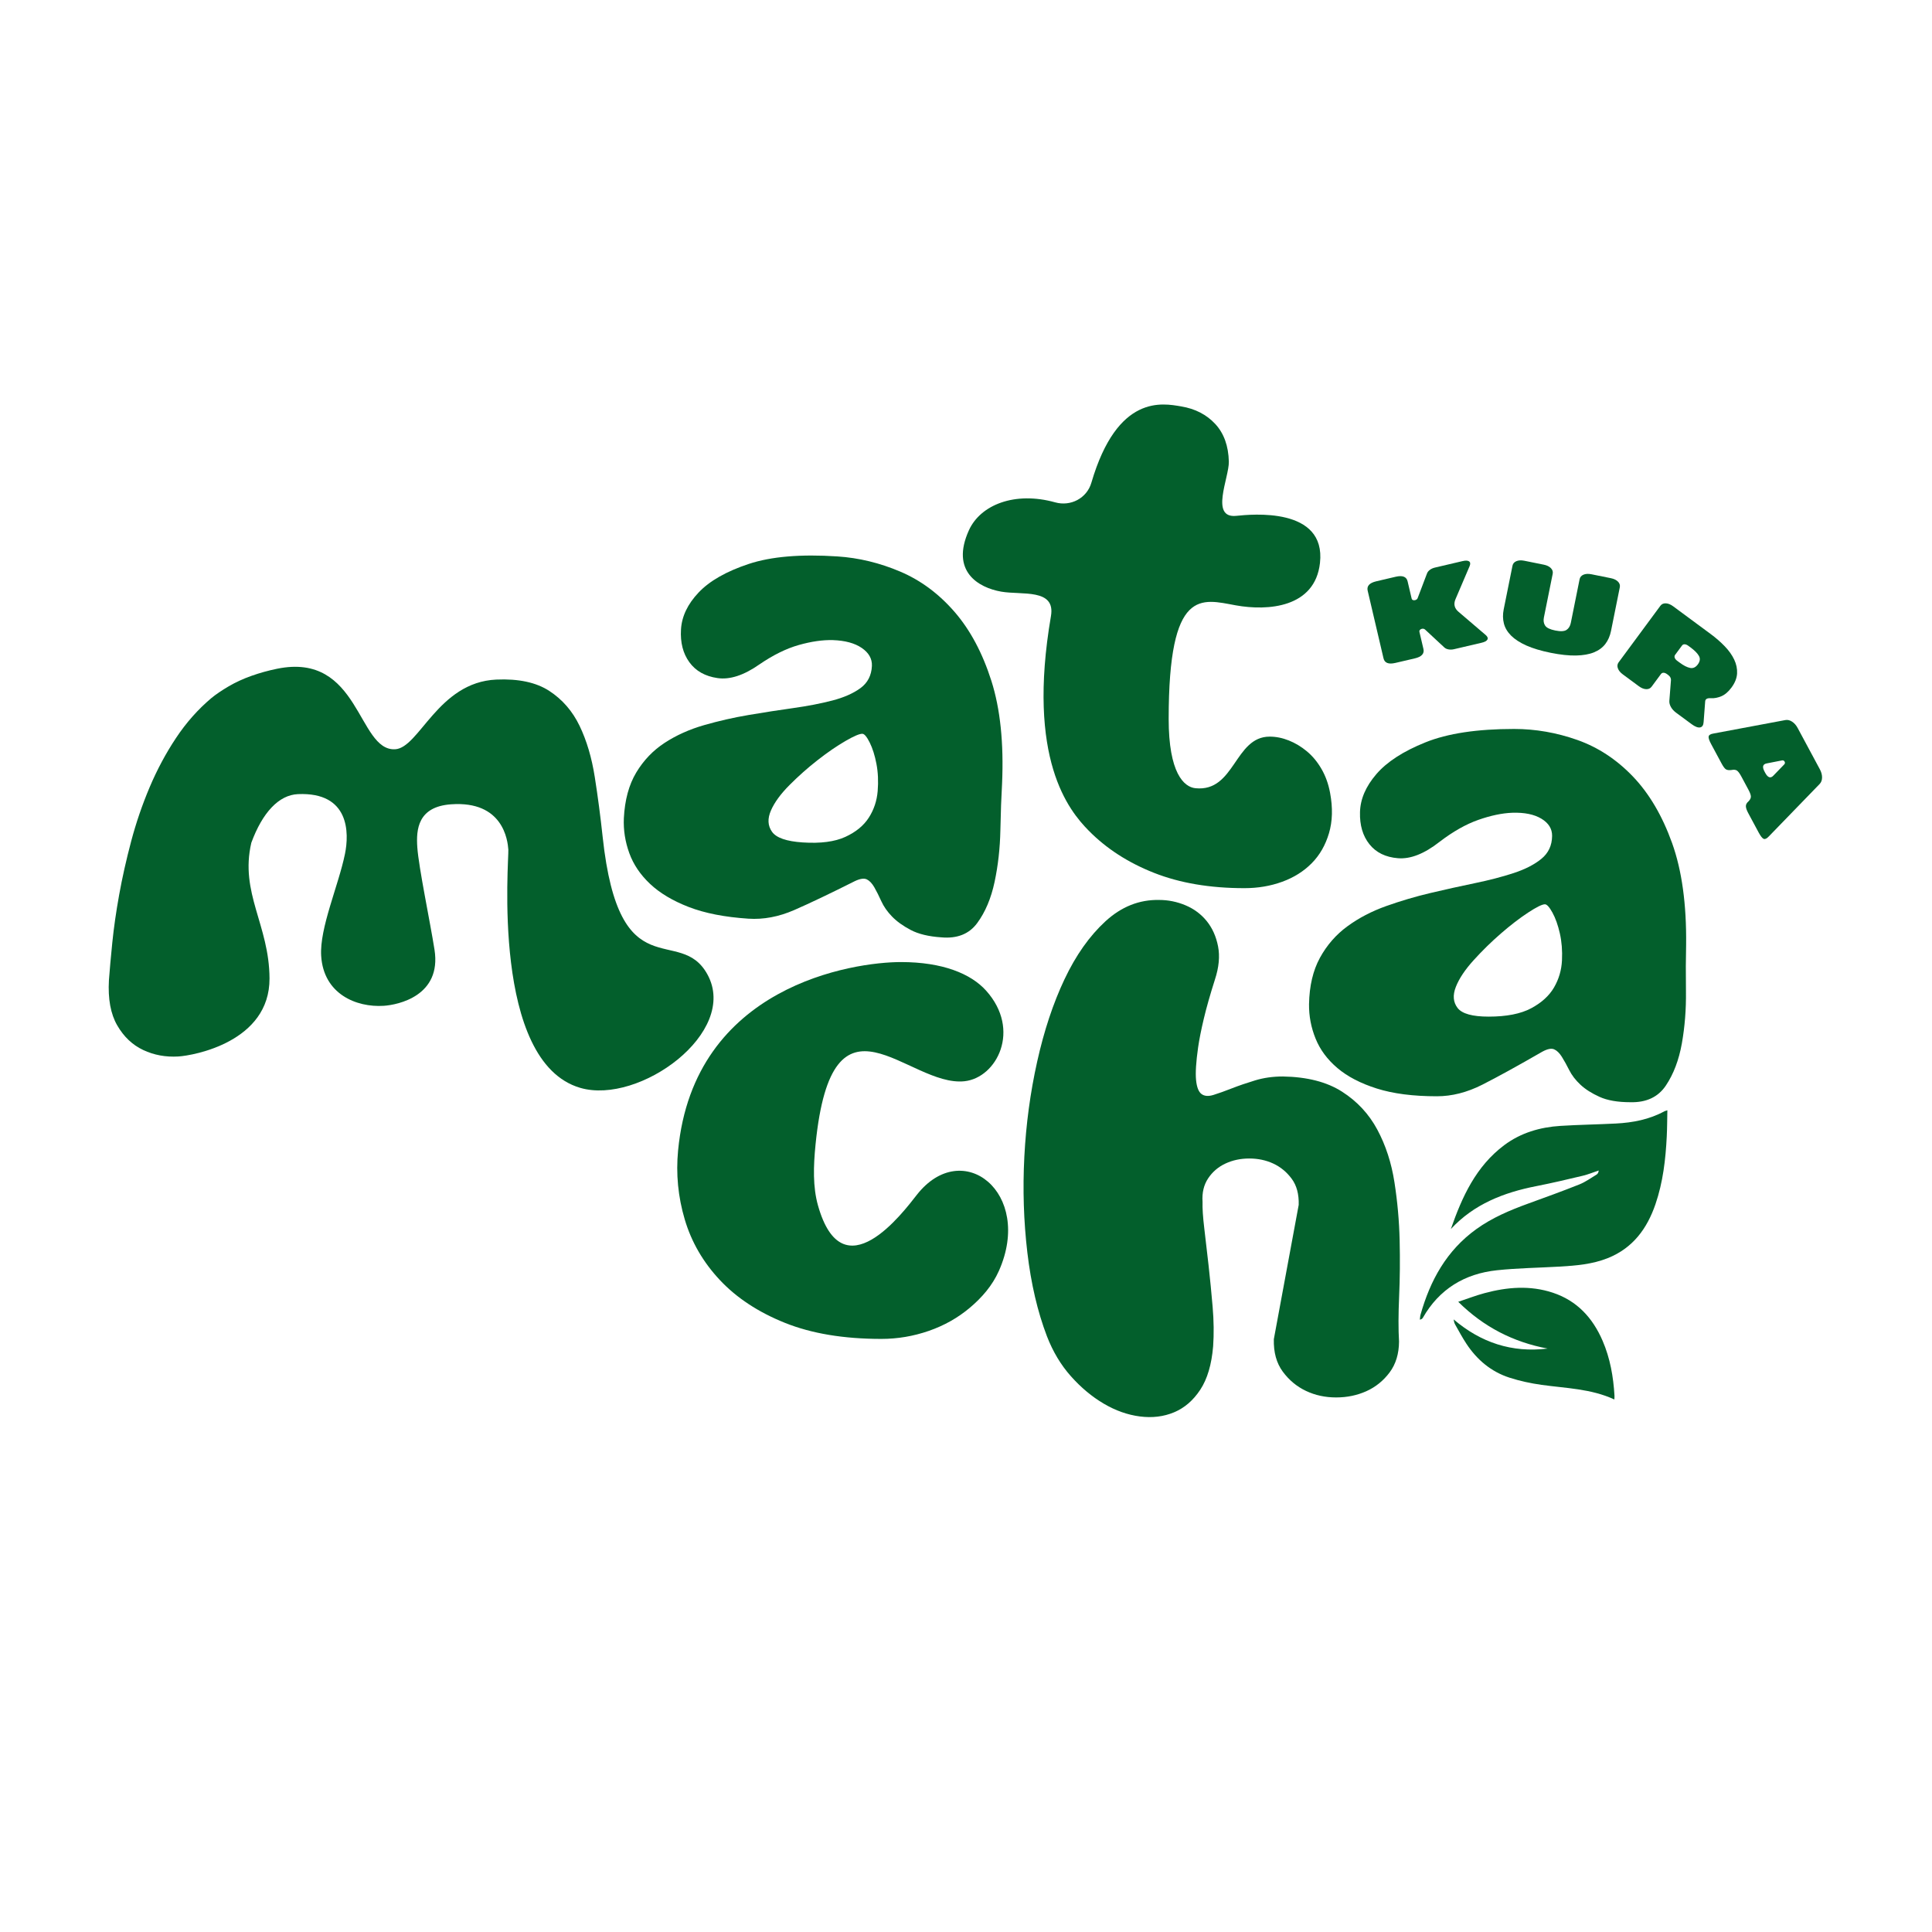
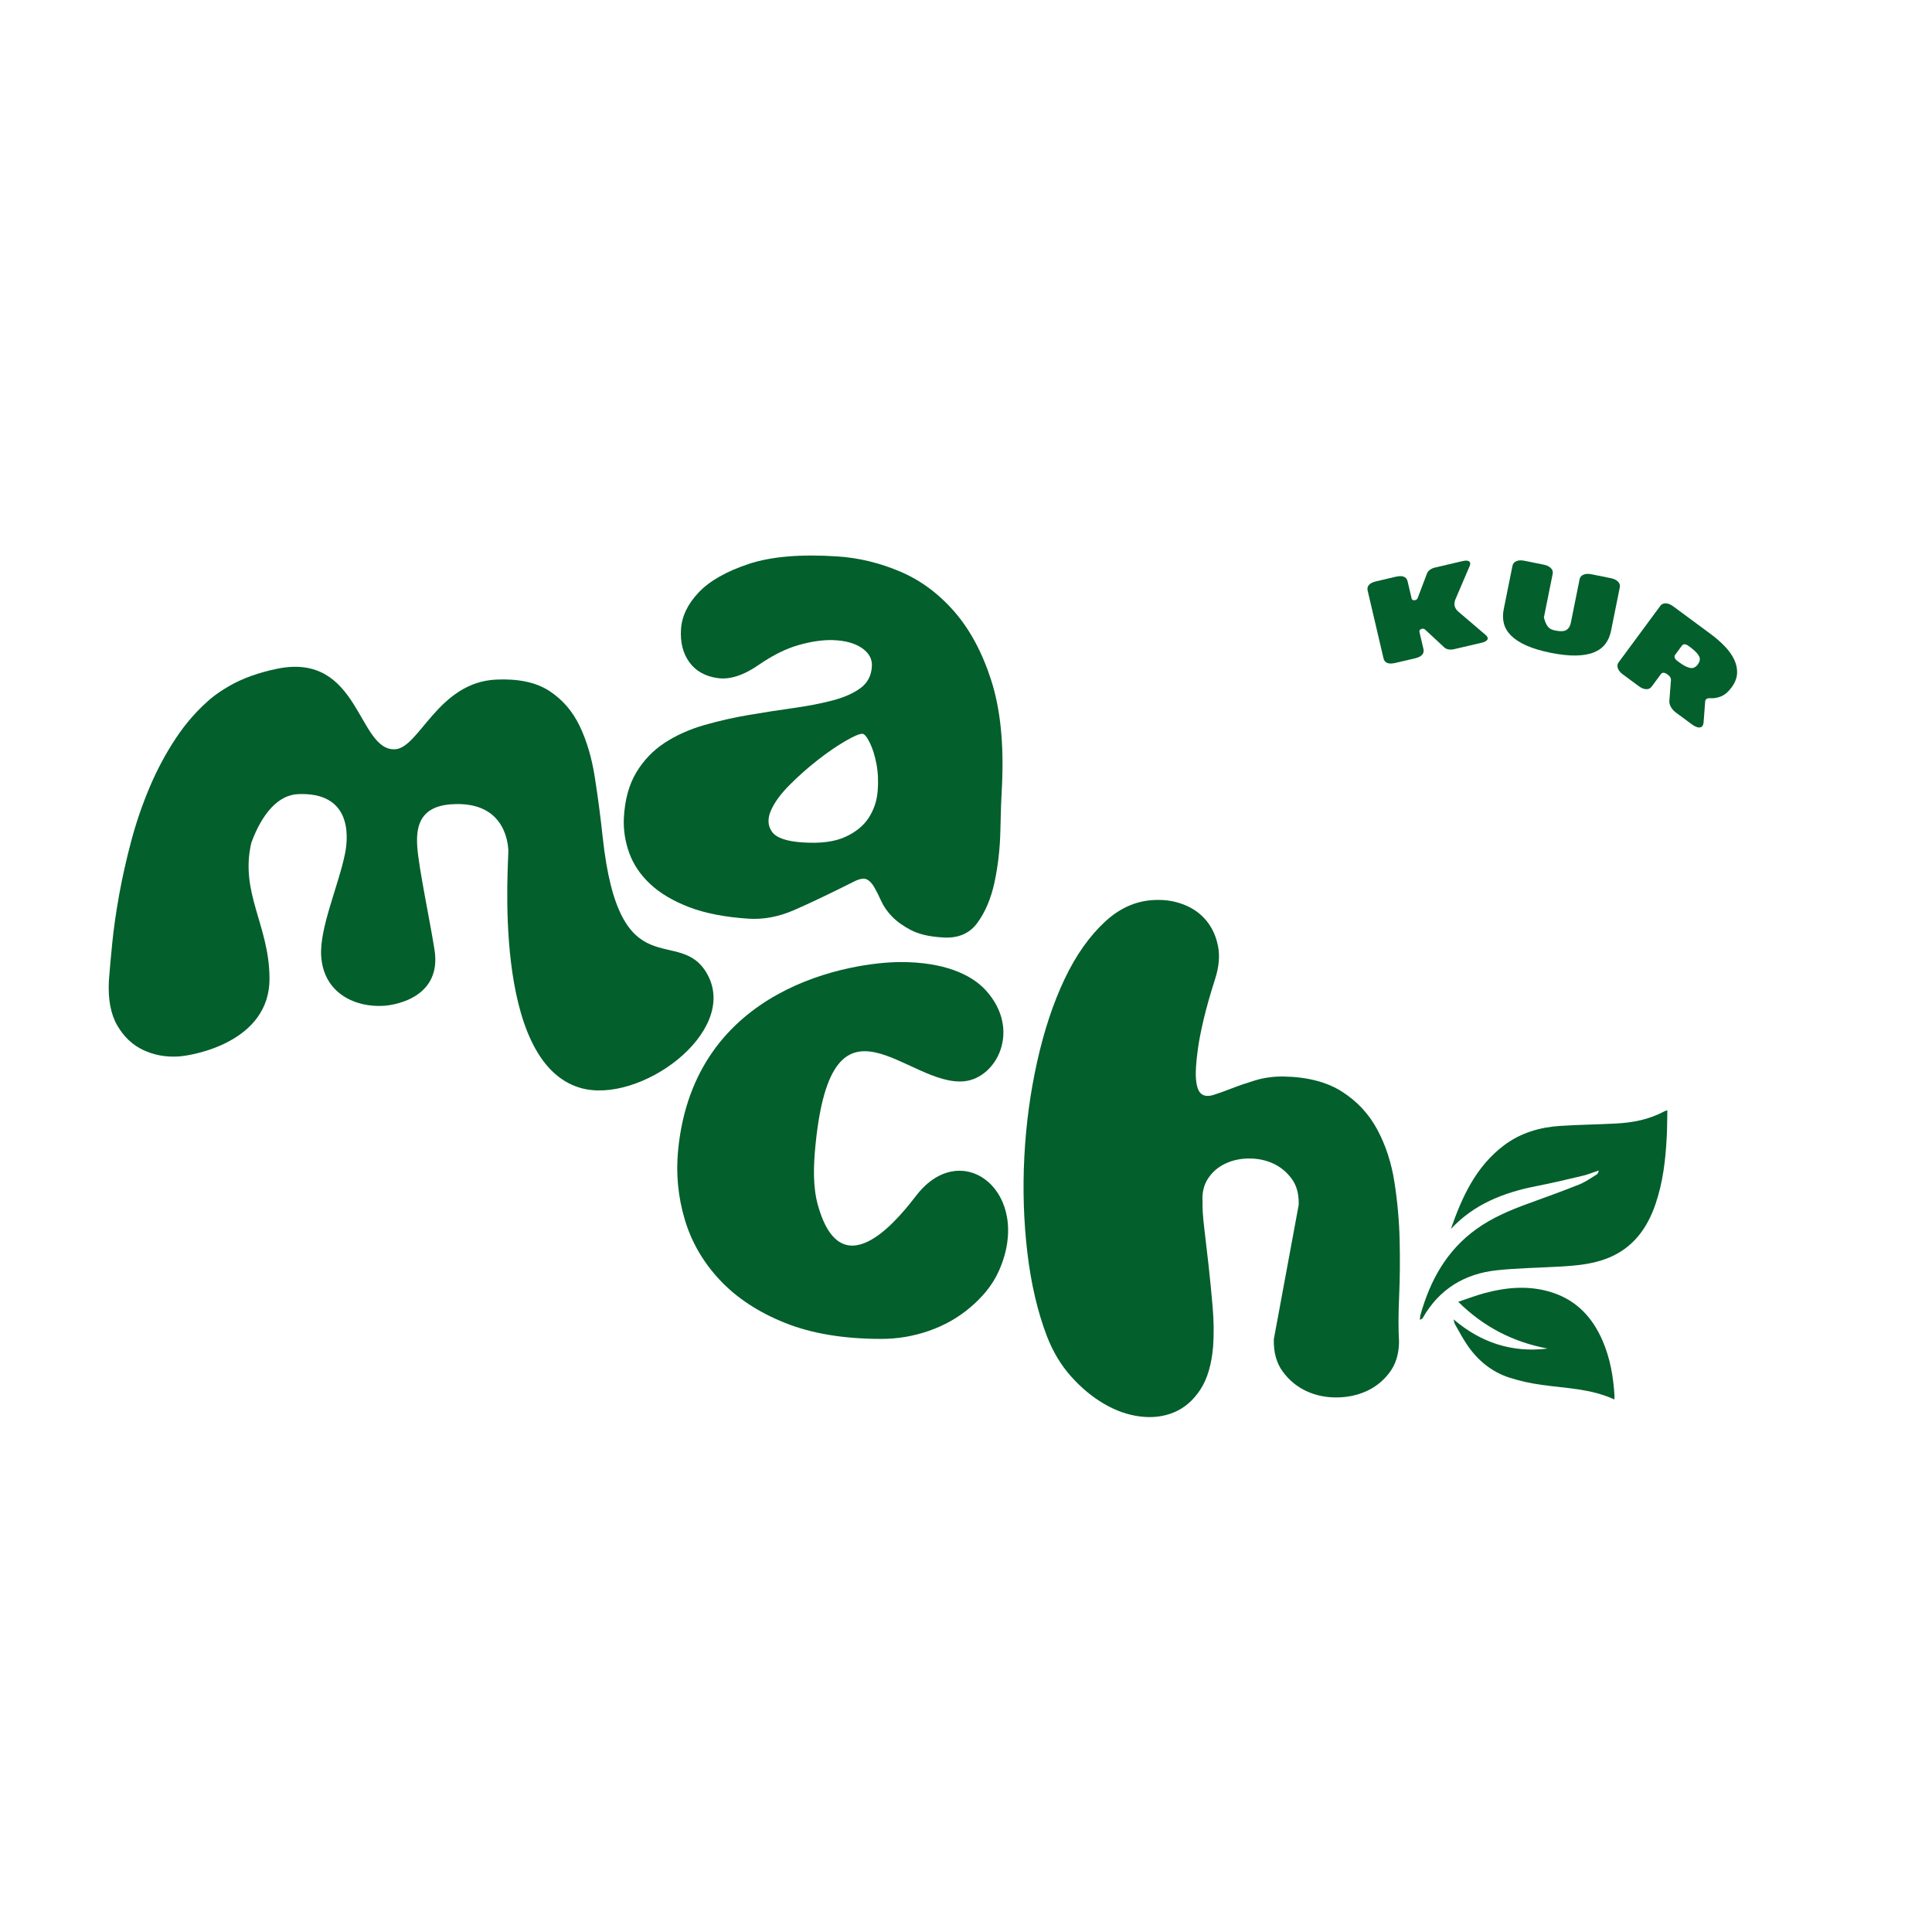
<svg xmlns="http://www.w3.org/2000/svg" width="100%" height="100%" viewBox="0 0 15716 15714" version="1.1" xml:space="preserve" style="fill-rule:evenodd;clip-rule:evenodd;stroke-linejoin:round;stroke-miterlimit:2;">
  <g transform="matrix(2,0,0,2,0,0)">
    <g transform="matrix(4.167,0,0,4.167,-2324,-2546)">
      <path d="M1248.22,1562.11C1279.24,1618.68 1181.69,1689.58 1124.15,1672.84C1036.8,1647.41 1054.56,1449.88 1053.89,1440.29C1053.24,1431.1 1048.77,1392.38 997.885,1396.06C965.577,1398.4 963.804,1420.48 965.045,1438.12C966.441,1457.96 977.632,1511.23 981.833,1538.04C988.877,1582.99 946.346,1591.81 932.282,1592.73C905.286,1594.48 873.546,1581.08 871.208,1544.08C869.488,1516.86 888.114,1475.42 894.441,1444.43C898.587,1424.12 899.045,1383.89 848.506,1386.12C829.884,1386.94 813.907,1404.03 803.022,1433.6C791.598,1482.64 820.549,1513.83 820.784,1566C821.063,1627.96 746.625,1641.3 731.771,1642.19C719.426,1642.92 707.999,1640.82 697.488,1635.87C686.977,1630.93 678.509,1622.89 672.096,1611.76C665.685,1600.64 663.001,1585.96 664.033,1567.73C664.78,1557.65 665.879,1545.41 667.33,1531.04C668.782,1516.67 671.011,1501.09 674.032,1484.33C677.053,1467.57 680.957,1450.19 685.727,1432.18C690.499,1414.18 696.501,1396.6 703.749,1379.46C710.995,1362.31 719.579,1346.27 729.513,1331.33C739.433,1316.39 750.931,1303.41 764.005,1292.39C768.481,1288.71 774.125,1284.89 780.896,1280.91C787.668,1276.94 795.121,1273.52 803.242,1270.64C811.35,1267.77 819.667,1265.47 828.151,1263.74C909.148,1247.18 906.597,1343.96 943.224,1342.34C966.924,1341.3 985.172,1276.82 1042.16,1274.31C1063.82,1273.35 1081.04,1277.04 1093.84,1285.37C1106.62,1293.71 1116.5,1305.06 1123.42,1319.45C1130.35,1333.85 1135.31,1350.54 1138.28,1369.56C1141.26,1388.57 1143.82,1407.99 1145.95,1427.81C1162.16,1578.9 1221.04,1512.53 1248.22,1562.11Z" style="fill:rgb(3,95,44);fill-rule:nonzero;" />
      <path d="M1341.22,1433.27C1358.59,1434.41 1372.44,1432.61 1382.78,1427.87C1393.12,1423.12 1400.77,1416.84 1405.76,1409.03C1410.75,1401.22 1413.61,1392.6 1414.39,1383.15C1415.16,1373.7 1414.76,1364.85 1413.19,1356.61C1411.62,1348.37 1409.42,1341.44 1406.65,1335.83C1403.85,1330.22 1401.5,1327.36 1399.57,1327.23C1396.87,1327.05 1391.31,1329.4 1382.91,1334.27C1374.5,1339.14 1365.49,1345.33 1355.87,1352.84C1346.25,1360.34 1337.1,1368.46 1328.4,1377.19C1319.69,1385.92 1313.61,1394.24 1310.18,1402.15C1306.73,1410.06 1307.09,1416.97 1311.25,1422.86C1315.41,1428.76 1325.4,1432.23 1341.22,1433.27ZM1375.12,1154.1C1395.97,1155.47 1416.37,1160.41 1436.35,1168.89C1456.33,1177.38 1474,1190.47 1489.36,1208.14C1504.7,1225.82 1516.71,1248.32 1525.4,1275.63C1534.07,1302.95 1537.53,1336.32 1535.81,1375.74C1535.07,1388.48 1534.5,1403.66 1534.16,1421.27C1533.8,1438.89 1531.92,1455.72 1528.51,1471.77C1525.09,1487.83 1519.45,1501.22 1511.56,1511.94C1503.68,1522.66 1491.98,1527.31 1476.5,1525.91C1464.14,1525.09 1454.19,1522.69 1446.63,1518.7C1439.06,1514.72 1432.98,1510.35 1428.39,1505.58C1423.79,1500.83 1420.31,1495.85 1417.95,1490.65C1415.61,1485.47 1413.33,1480.95 1411.15,1477.12C1408.96,1473.3 1406.54,1470.71 1403.89,1469.38C1401.23,1468.04 1397.38,1468.57 1392.31,1470.94C1367.76,1483.27 1347.95,1492.72 1332.87,1499.29C1317.78,1505.86 1302.89,1508.65 1288.24,1507.69C1265.08,1506.16 1245.67,1502.36 1229.99,1496.29C1214.33,1490.22 1201.74,1482.71 1192.23,1473.74C1182.72,1464.79 1175.94,1454.74 1171.93,1443.63C1167.9,1432.51 1166.13,1421.15 1166.64,1409.56C1167.55,1391.79 1171.59,1376.94 1178.75,1365C1185.92,1353.07 1195.18,1343.41 1206.53,1336.02C1217.88,1328.62 1230.68,1322.88 1244.93,1318.78C1259.17,1314.69 1273.69,1311.37 1288.52,1308.86C1303.33,1306.35 1317.8,1304.11 1331.92,1302.13C1346.03,1300.15 1358.75,1297.7 1370.08,1294.76C1381.39,1291.82 1390.57,1287.78 1397.61,1282.62C1404.63,1277.46 1408.35,1270.24 1408.76,1260.97C1409.06,1254.01 1405.77,1248.18 1398.89,1243.46C1392,1238.74 1382.59,1236.19 1370.68,1235.78C1360.69,1235.51 1349.59,1237.11 1337.37,1240.57C1325.15,1244.03 1312.33,1250.35 1298.9,1259.54C1283.73,1270.17 1270.09,1274.61 1258.02,1272.84C1245.93,1271.08 1236.79,1265.92 1230.59,1257.37C1224.38,1248.82 1221.66,1238.18 1222.41,1225.44C1223.15,1212.69 1228.87,1200.66 1239.57,1189.36C1250.25,1178.05 1266.55,1168.75 1288.44,1161.47C1310.33,1154.19 1339.24,1151.74 1375.12,1154.1Z" style="fill:rgb(3,95,44);fill-rule:nonzero;" />
-       <path d="M1698.42,1312.69C1698.42,1365.32 1713.19,1379.21 1724.56,1380.35C1763.22,1384.25 1762.54,1329.99 1797.02,1329.99C1803.2,1329.99 1809.43,1331.24 1815.7,1333.74C1821.96,1336.24 1827.85,1339.78 1833.34,1344.35C1838.85,1348.94 1843.58,1354.64 1847.56,1361.51C1851.55,1368.38 1854.36,1376.18 1855.98,1384.91C1858.7,1399.48 1858.35,1412.59 1854.91,1424.23C1851.47,1435.88 1845.85,1445.67 1838.04,1453.57C1830.23,1461.48 1820.62,1467.51 1809.22,1471.66C1797.81,1475.83 1785.52,1477.9 1772.38,1477.9C1738.73,1477.9 1709.28,1472.91 1684.02,1462.92C1658.75,1452.94 1637.54,1439.21 1620.35,1421.74C1601.06,1402.12 1559.6,1352.04 1583.52,1212.32C1588.17,1185.13 1555.07,1191.97 1535.05,1188.49C1512.57,1184.58 1485.28,1168.59 1503.44,1128.57C1514.73,1103.67 1548.32,1090.34 1587.62,1101.32C1602.79,1105.56 1618.53,1097.33 1622.96,1082.21C1648.45,995.209 1692.8,1004.71 1710.53,1007.65C1724.3,1009.94 1735.41,1015.67 1743.9,1024.82C1752.37,1033.97 1756.79,1046.25 1757.15,1061.63C1757.5,1077.03 1738.38,1117.18 1764.44,1114.49C1778.84,1113.01 1852.27,1105.47 1846.1,1160.54C1841.21,1204.2 1795.22,1207.49 1763.97,1201.85C1730.36,1195.77 1698.42,1183.71 1698.42,1312.69Z" style="fill:rgb(3,95,44);fill-rule:nonzero;" />
      <path d="M1452.59,1777.25C1497.22,1720.28 1566.53,1775.35 1532.72,1851.43C1526.28,1865.9 1516.1,1877.53 1504.42,1887.39C1492.73,1897.26 1479.36,1904.8 1464.33,1910.02C1449.29,1915.24 1433.84,1917.86 1417.99,1917.86C1381.23,1917.86 1349.87,1912.63 1323.86,1902.19C1297.85,1891.75 1276.7,1877.82 1260.37,1860.42C1244.04,1843.01 1232.6,1823.29 1226.08,1801.25C1219.54,1779.2 1217.39,1756.77 1219.58,1733.94C1235,1572.83 1390.92,1550.03 1437.14,1550.03C1477.58,1550.03 1505.28,1561.32 1520.18,1577.88C1554.74,1616.29 1530.65,1662.97 1499.11,1666.36C1443.8,1672.29 1370.17,1564.83 1353.77,1727.85C1351.61,1749.32 1351.04,1769.57 1356.13,1787.61C1380.23,1873.15 1439.05,1794.54 1452.59,1777.25Z" style="fill:rgb(3,95,44);fill-rule:nonzero;" />
      <path d="M1809.9,1661.71C1833.55,1662.1 1852.79,1667.03 1867.61,1676.51C1882.43,1685.99 1893.92,1698.36 1902.1,1713.64C1910.29,1728.92 1915.86,1746.04 1918.8,1764.98C1921.75,1783.93 1923.44,1802.89 1923.87,1821.83C1924.31,1840.79 1924.14,1858.96 1923.37,1876.37C1922.6,1893.77 1922.56,1908.48 1923.27,1920.46C1923.19,1932.45 1920.12,1942.51 1914.04,1950.63C1907.95,1958.75 1900.38,1964.84 1891.36,1968.91C1882.31,1972.96 1872.49,1974.99 1861.85,1974.99C1851.2,1974.99 1841.4,1972.87 1832.42,1968.61C1823.45,1964.36 1815.89,1958.08 1809.76,1949.76C1803.63,1941.44 1800.74,1930.9 1801.07,1918.14L1825.34,1787.03C1825.65,1776.58 1823.35,1768.08 1818.47,1761.5C1813.58,1754.92 1807.59,1750 1800.51,1746.71C1793.41,1743.42 1785.62,1741.77 1777.1,1741.77C1768.59,1741.77 1760.84,1743.42 1753.81,1746.71C1746.77,1750 1741.15,1754.82 1736.91,1761.21C1732.69,1767.59 1730.87,1775.23 1731.49,1784.12C1731.29,1790.31 1731.85,1798.92 1733.18,1809.94C1734.51,1820.97 1735.91,1833.06 1737.38,1846.2C1738.84,1859.36 1740.15,1872.79 1741.33,1886.52C1742.5,1900.26 1742.66,1913.12 1741.82,1925.1C1740.33,1942.9 1736.14,1957.01 1729.27,1967.45C1722.38,1977.9 1713.86,1985.24 1703.7,1989.5C1693.52,1993.75 1682.42,1995.1 1670.38,1993.56C1658.35,1992.01 1646.59,1987.85 1635.09,1981.08C1623.59,1974.32 1612.92,1965.42 1603.09,1954.4C1593.24,1943.38 1585.42,1930.32 1579.59,1915.24C1570.43,1891.26 1564.07,1863.99 1560.47,1833.44C1556.88,1802.89 1555.89,1771.75 1557.54,1740.03C1559.18,1708.32 1563.35,1677.37 1570.07,1647.21C1576.78,1617.04 1585.67,1590.26 1596.73,1566.86C1607.79,1543.46 1621.09,1524.61 1636.66,1510.29C1652.22,1495.99 1669.7,1489.03 1689.11,1489.41C1698,1489.41 1706.57,1491.15 1714.87,1494.63C1723.13,1498.11 1730.03,1503.24 1735.53,1510C1741.02,1516.77 1744.72,1524.99 1746.62,1534.66C1748.51,1544.33 1747.49,1555.16 1743.56,1567.15C1738.88,1581.85 1735.25,1594.61 1732.69,1605.44C1730.12,1616.27 1728.28,1625.55 1727.16,1633.28C1725.13,1647.6 1724.46,1658.23 1725.16,1665.19C1725.85,1672.15 1727.62,1676.7 1730.47,1678.82C1733.32,1680.96 1737.24,1681.25 1742.21,1679.7C1747.2,1678.15 1753.15,1676.03 1760.08,1673.31C1767,1670.61 1774.62,1668 1782.93,1665.48C1791.24,1662.97 1800.23,1661.71 1809.9,1661.71Z" style="fill:rgb(3,95,44);fill-rule:nonzero;" />
-       <path d="M2010.78,1603.29C2028.18,1603.29 2041.98,1600.58 2052.17,1595.17C2062.35,1589.75 2069.79,1582.98 2074.53,1574.86C2079.26,1566.74 2081.84,1557.94 2082.31,1548.47C2082.77,1538.99 2082.08,1530.19 2080.24,1522.07C2078.4,1513.94 2075.98,1507.18 2073.02,1501.76C2070.04,1496.35 2067.59,1493.64 2065.66,1493.64C2062.96,1493.64 2057.47,1496.35 2049.23,1501.76C2040.98,1507.18 2032.17,1513.94 2022.8,1522.07C2013.42,1530.19 2004.54,1538.89 1996.12,1548.17C1987.7,1557.46 1981.89,1566.16 1978.72,1574.28C1975.53,1582.4 1976.11,1589.27 1980.46,1594.88C1984.82,1600.49 1994.92,1603.29 2010.78,1603.29ZM2035.55,1322.5C2056.43,1322.5 2077,1326.08 2097.26,1333.23C2117.52,1340.39 2135.62,1352.28 2151.55,1368.91C2167.47,1385.54 2180.22,1407.2 2189.8,1433.88C2199.37,1460.57 2203.92,1493.64 2203.49,1533.09C2203.17,1545.85 2203.1,1561.04 2203.33,1578.63C2203.55,1596.24 2202.22,1613.15 2199.34,1629.39C2196.44,1645.64 2191.24,1659.38 2183.69,1670.59C2176.17,1681.81 2164.62,1687.21 2149.1,1686.83C2136.71,1686.83 2126.68,1685.09 2118.99,1681.61C2111.29,1678.13 2105.07,1674.17 2100.31,1669.71C2095.56,1665.27 2091.92,1660.53 2089.39,1655.5C2086.88,1650.48 2084.45,1646.13 2082.15,1642.45C2079.83,1638.78 2077.32,1636.35 2074.63,1635.2C2071.93,1634.04 2068.1,1634.82 2063.11,1637.52C2038.96,1651.44 2019.46,1662.17 2004.59,1669.71C1989.71,1677.26 1974.92,1681.03 1960.23,1681.03C1937.02,1681.03 1917.49,1678.51 1901.61,1673.48C1885.75,1668.47 1872.91,1661.79 1863.11,1653.47C1853.3,1645.16 1846.2,1635.59 1841.82,1624.75C1837.43,1613.93 1835.29,1602.71 1835.42,1591.11C1835.75,1573.32 1839.3,1558.23 1846.07,1545.85C1852.85,1533.48 1861.79,1523.22 1872.9,1515.11C1884.01,1506.98 1896.63,1500.41 1910.74,1495.38C1924.84,1490.36 1939.26,1486.09 1954.01,1482.61C1968.73,1479.13 1983.13,1475.95 1997.18,1473.04C2011.23,1470.14 2023.87,1466.86 2035.11,1463.18C2046.32,1459.51 2055.37,1454.87 2062.24,1449.25C2069.09,1443.65 2072.58,1436.2 2072.68,1426.92C2072.76,1419.96 2069.27,1414.36 2062.24,1410.1C2055.19,1405.85 2045.7,1403.91 2033.77,1404.3C2023.77,1404.68 2012.73,1407.01 2000.63,1411.26C1988.52,1415.52 1975.9,1422.67 1962.77,1432.72C1947.95,1444.33 1934.46,1449.65 1922.32,1448.68C1910.18,1447.72 1900.87,1443.17 1894.39,1435.04C1887.9,1426.92 1884.83,1416.48 1885.17,1403.72C1885.49,1390.95 1890.82,1378.57 1901.14,1366.59C1911.45,1354.6 1927.45,1344.25 1949.11,1335.55C1970.75,1326.84 1999.58,1322.5 2035.55,1322.5Z" style="fill:rgb(3,95,44);fill-rule:nonzero;" />
      <path d="M1892.66,1187.55C1891.6,1183.01 1894.41,1179.93 1901.1,1178.37L1920,1173.94C1926.69,1172.38 1930.57,1173.88 1931.64,1178.44L1935.53,1195.04C1935.72,1195.88 1936.14,1196.42 1936.79,1196.67C1937.43,1196.92 1938.14,1196.96 1938.93,1196.78C1939.48,1196.64 1940.02,1196.39 1940.52,1196.04C1941.02,1195.67 1941.37,1195.16 1941.57,1194.46L1950.51,1170.9C1951,1169.49 1951.95,1168.27 1953.35,1167.22C1954.76,1166.17 1956.4,1165.43 1958.3,1164.99L1985.22,1158.68C1988.24,1157.97 1990.37,1158.05 1991.63,1158.92C1992.89,1159.78 1993.08,1161.33 1992.18,1163.54L1978.39,1195.82C1976.34,1200.61 1977.3,1204.71 1981.27,1208.1L2007.96,1230.9C2009.75,1232.51 2010.26,1233.95 2009.51,1235.29C2008.76,1236.63 2006.88,1237.66 2003.87,1238.35L1976.94,1244.66C1975.05,1245.09 1973.24,1245.17 1971.53,1244.84C1969.8,1244.53 1968.41,1243.86 1967.34,1242.82L1948.86,1225.65C1947.95,1224.76 1946.82,1224.45 1945.48,1224.77C1944.7,1224.95 1944.08,1225.32 1943.62,1225.86C1943.16,1226.41 1943.03,1227.11 1943.22,1227.93L1947.09,1244.43C1948.15,1248.99 1945.34,1252.05 1938.65,1253.63L1919.75,1258.04C1913.06,1259.62 1909.19,1258.12 1908.12,1253.56L1892.66,1187.55Z" style="fill:rgb(3,95,44);fill-rule:nonzero;" />
-       <path d="M2034.02,1163.15C2034.43,1161.1 2035.69,1159.61 2037.81,1158.73C2039.91,1157.84 2042.48,1157.71 2045.5,1158.31L2064.54,1162.15C2067.57,1162.75 2069.88,1163.88 2071.47,1165.51C2073.08,1167.14 2073.67,1168.99 2073.26,1171.05L2064.67,1213.68C2064.04,1216.82 2064.45,1219.46 2065.88,1221.62C2067.31,1223.78 2070.61,1225.37 2075.77,1226.41C2080.93,1227.46 2084.6,1227.25 2086.75,1225.82C2088.91,1224.39 2090.31,1222.1 2090.94,1218.98L2099.52,1176.35C2099.94,1174.29 2101.2,1172.82 2103.3,1171.92C2105.42,1171.03 2107.98,1170.9 2111.01,1171.5L2130.03,1175.34C2133.07,1175.94 2135.38,1177.07 2136.98,1178.7C2138.59,1180.33 2139.18,1182.18 2138.76,1184.24L2130.17,1226.88C2129.18,1231.77 2127.34,1235.99 2124.65,1239.53C2121.94,1243.09 2118.24,1245.81 2113.54,1247.73C2108.82,1249.64 2102.97,1250.67 2096,1250.82C2089.02,1250.96 2080.81,1250.08 2071.38,1248.19C2061.84,1246.27 2053.91,1243.88 2047.59,1241.07C2041.26,1238.25 2036.31,1235.04 2032.71,1231.46C2029.11,1227.87 2026.74,1223.92 2025.63,1219.59C2024.51,1215.27 2024.45,1210.67 2025.43,1205.79L2034.02,1163.15Z" style="fill:rgb(3,95,44);fill-rule:nonzero;" />
+       <path d="M2034.02,1163.15C2034.43,1161.1 2035.69,1159.61 2037.81,1158.73C2039.91,1157.84 2042.48,1157.71 2045.5,1158.31L2064.54,1162.15C2067.57,1162.75 2069.88,1163.88 2071.47,1165.51C2073.08,1167.14 2073.67,1168.99 2073.26,1171.05L2064.67,1213.68C2067.31,1223.78 2070.61,1225.37 2075.77,1226.41C2080.93,1227.46 2084.6,1227.25 2086.75,1225.82C2088.91,1224.39 2090.31,1222.1 2090.94,1218.98L2099.52,1176.35C2099.94,1174.29 2101.2,1172.82 2103.3,1171.92C2105.42,1171.03 2107.98,1170.9 2111.01,1171.5L2130.03,1175.34C2133.07,1175.94 2135.38,1177.07 2136.98,1178.7C2138.59,1180.33 2139.18,1182.18 2138.76,1184.24L2130.17,1226.88C2129.18,1231.77 2127.34,1235.99 2124.65,1239.53C2121.94,1243.09 2118.24,1245.81 2113.54,1247.73C2108.82,1249.64 2102.97,1250.67 2096,1250.82C2089.02,1250.96 2080.81,1250.08 2071.38,1248.19C2061.84,1246.27 2053.91,1243.88 2047.59,1241.07C2041.26,1238.25 2036.31,1235.04 2032.71,1231.46C2029.11,1227.87 2026.74,1223.92 2025.63,1219.59C2024.51,1215.27 2024.45,1210.67 2025.43,1205.79L2034.02,1163.15Z" style="fill:rgb(3,95,44);fill-rule:nonzero;" />
      <path d="M2197.19,1257.75C2201.06,1260.62 2204.44,1262.35 2207.35,1262.93C2210.26,1263.53 2212.77,1262.39 2214.91,1259.51C2217.08,1256.56 2217.44,1253.8 2216,1251.24C2214.55,1248.66 2211.89,1245.96 2208.02,1243.09L2205.67,1241.36C2204.39,1240.4 2203.18,1239.92 2202.07,1239.86C2200.97,1239.82 2200.09,1240.23 2199.45,1241.12L2192.77,1250.14C2192.13,1251.03 2191.99,1251.97 2192.35,1253.03C2192.72,1254.08 2193.55,1255.07 2194.84,1256.02L2197.19,1257.75ZM2141.73,1269.25C2139.23,1267.42 2137.61,1265.43 2136.85,1263.26C2136.1,1261.1 2136.35,1259.17 2137.6,1257.49L2178.36,1202.29C2179.61,1200.6 2181.38,1199.8 2183.67,1199.89C2185.94,1199.98 2188.33,1200.94 2190.82,1202.77L2227.16,1229.62C2232.41,1233.49 2237.07,1237.54 2241.14,1241.75C2245.21,1245.98 2248.3,1250.32 2250.42,1254.79C2252.53,1259.25 2253.46,1263.77 2253.23,1268.34C2252.98,1272.91 2251.16,1277.48 2247.79,1282.06C2244.69,1286.26 2241.38,1289.1 2237.87,1290.57C2234.36,1292.04 2230.96,1292.7 2227.69,1292.5C2224.05,1292.22 2222.17,1293.31 2222.08,1295.77L2220.57,1315.72C2220.39,1318.88 2219.22,1320.62 2217.1,1321.01C2214.97,1321.37 2212.21,1320.3 2208.8,1317.79L2193.6,1306.56C2191.49,1304.99 2189.84,1303.18 2188.67,1301.1C2187.49,1299.02 2186.98,1297.02 2187.12,1295.09L2188.7,1274.74C2188.79,1272.87 2187.83,1271.19 2185.81,1269.69L2184.98,1269.08C2183.68,1268.13 2182.51,1267.66 2181.45,1267.65C2180.39,1267.63 2179.53,1268.08 2178.89,1268.95L2169.78,1281.27C2168.54,1282.95 2166.78,1283.76 2164.49,1283.67C2162.21,1283.58 2159.81,1282.62 2157.33,1280.78L2141.73,1269.25Z" style="fill:rgb(3,95,44);fill-rule:nonzero;" />
-       <path d="M2280.68,1365.34C2283.23,1370.08 2285.9,1370.99 2288.65,1368.07L2299.23,1357.14C2300.03,1356.32 2300.16,1355.4 2299.61,1354.38C2299.07,1353.39 2298.24,1352.99 2297.11,1353.2L2282.23,1356.12C2278.28,1356.83 2277.54,1359.49 2280.04,1364.13L2280.68,1365.34ZM2227.94,1337.33C2225.99,1333.71 2225.17,1331.19 2225.48,1329.78C2225.78,1328.37 2227.36,1327.43 2230.2,1326.96L2300.37,1313.82C2302.55,1313.43 2304.73,1313.95 2306.91,1315.37C2309.09,1316.79 2310.92,1318.86 2312.38,1321.6L2334.01,1361.85C2335.47,1364.58 2336.19,1367.23 2336.18,1369.83C2336.17,1372.45 2335.39,1374.56 2333.87,1376.16L2284.19,1427.42C2282.22,1429.52 2280.56,1430.31 2279.22,1429.79C2277.88,1429.29 2276.24,1427.21 2274.28,1423.57L2264.13,1404.67C2262.61,1401.83 2261.84,1399.59 2261.82,1397.9C2261.8,1396.22 2262.62,1394.69 2264.25,1393.29C2265.92,1391.61 2266.73,1390.01 2266.7,1388.46C2266.66,1386.91 2265.86,1384.68 2264.29,1381.76L2257.3,1368.74C2255.72,1365.81 2254.32,1363.95 2253.08,1363.11C2251.83,1362.29 2250.06,1362.11 2247.75,1362.57C2245.52,1362.86 2243.78,1362.69 2242.56,1362.04C2241.33,1361.4 2239.84,1359.47 2238.11,1356.25L2227.94,1337.33Z" style="fill:rgb(3,95,44);fill-rule:nonzero;" />
      <path d="M2079.92,1847.28C2095.97,1846.34 2111.96,1845.05 2127.08,1838.99C2151.51,1829.21 2165.39,1810.25 2173.59,1786.3C2180.92,1764.88 2183.48,1742.65 2184.59,1720.19C2185.01,1711.88 2184.99,1703.55 2185.18,1694.71C2183.55,1695.26 2182.84,1695.39 2182.24,1695.71C2167.52,1703.71 2151.49,1706.77 2134.95,1707.63C2116.94,1708.55 2098.88,1708.8 2080.89,1709.93C2060.9,1711.18 2042.09,1716.67 2025.95,1728.75C1998.37,1749.4 1984.81,1779.13 1973.86,1810.61C1996.46,1786.24 2025.53,1774.95 2057.31,1768.73C2072.5,1765.75 2087.58,1762.19 2102.63,1758.6C2107.93,1757.33 2113.01,1755.2 2118.18,1753.47C2117.93,1755.5 2117.23,1756.77 2116.15,1757.42C2110.62,1760.76 2105.28,1764.67 2099.33,1767.05C2082.81,1773.66 2066.04,1779.7 2049.31,1785.78C2031.49,1792.26 2014.15,1799.57 1998.67,1810.73C1969.7,1831.6 1953.67,1860.75 1944.27,1894.2C1943.83,1895.77 1943.8,1897.45 1943.58,1899.08C1945.29,1898.7 1946.06,1898.05 1946.53,1897.22C1962.52,1869.25 1987.23,1854.19 2018.93,1850.84C2039.15,1848.7 2059.59,1848.47 2079.92,1847.28Z" style="fill:rgb(3,95,44);fill-rule:nonzero;" />
      <path d="M2133.56,1973.19C2132.48,1954.8 2129.33,1936.77 2122,1919.76C2112.41,1897.5 2097.18,1880.66 2073.42,1872.77C2051.13,1865.38 2028.85,1867.25 2006.73,1873.19C1998.17,1875.49 1989.86,1878.71 1981.05,1881.64C2006.01,1906.35 2034.92,1921.01 2068.29,1927.29C2033.39,1931.55 2003.12,1921.45 1976.56,1898.82C1976.82,1900.8 1977.27,1902.48 1978.11,1903.95C1981.66,1910.2 1985.05,1916.56 1989,1922.55C1999.32,1938.21 2013.14,1949.91 2031.13,1955.7C2041.21,1958.95 2051.74,1961.21 2062.24,1962.69C2086.11,1966.07 2110.52,1966.37 2133.46,1976.98C2133.51,1975.25 2133.62,1974.22 2133.56,1973.19Z" style="fill:rgb(3,95,44);fill-rule:nonzero;" />
    </g>
  </g>
</svg>